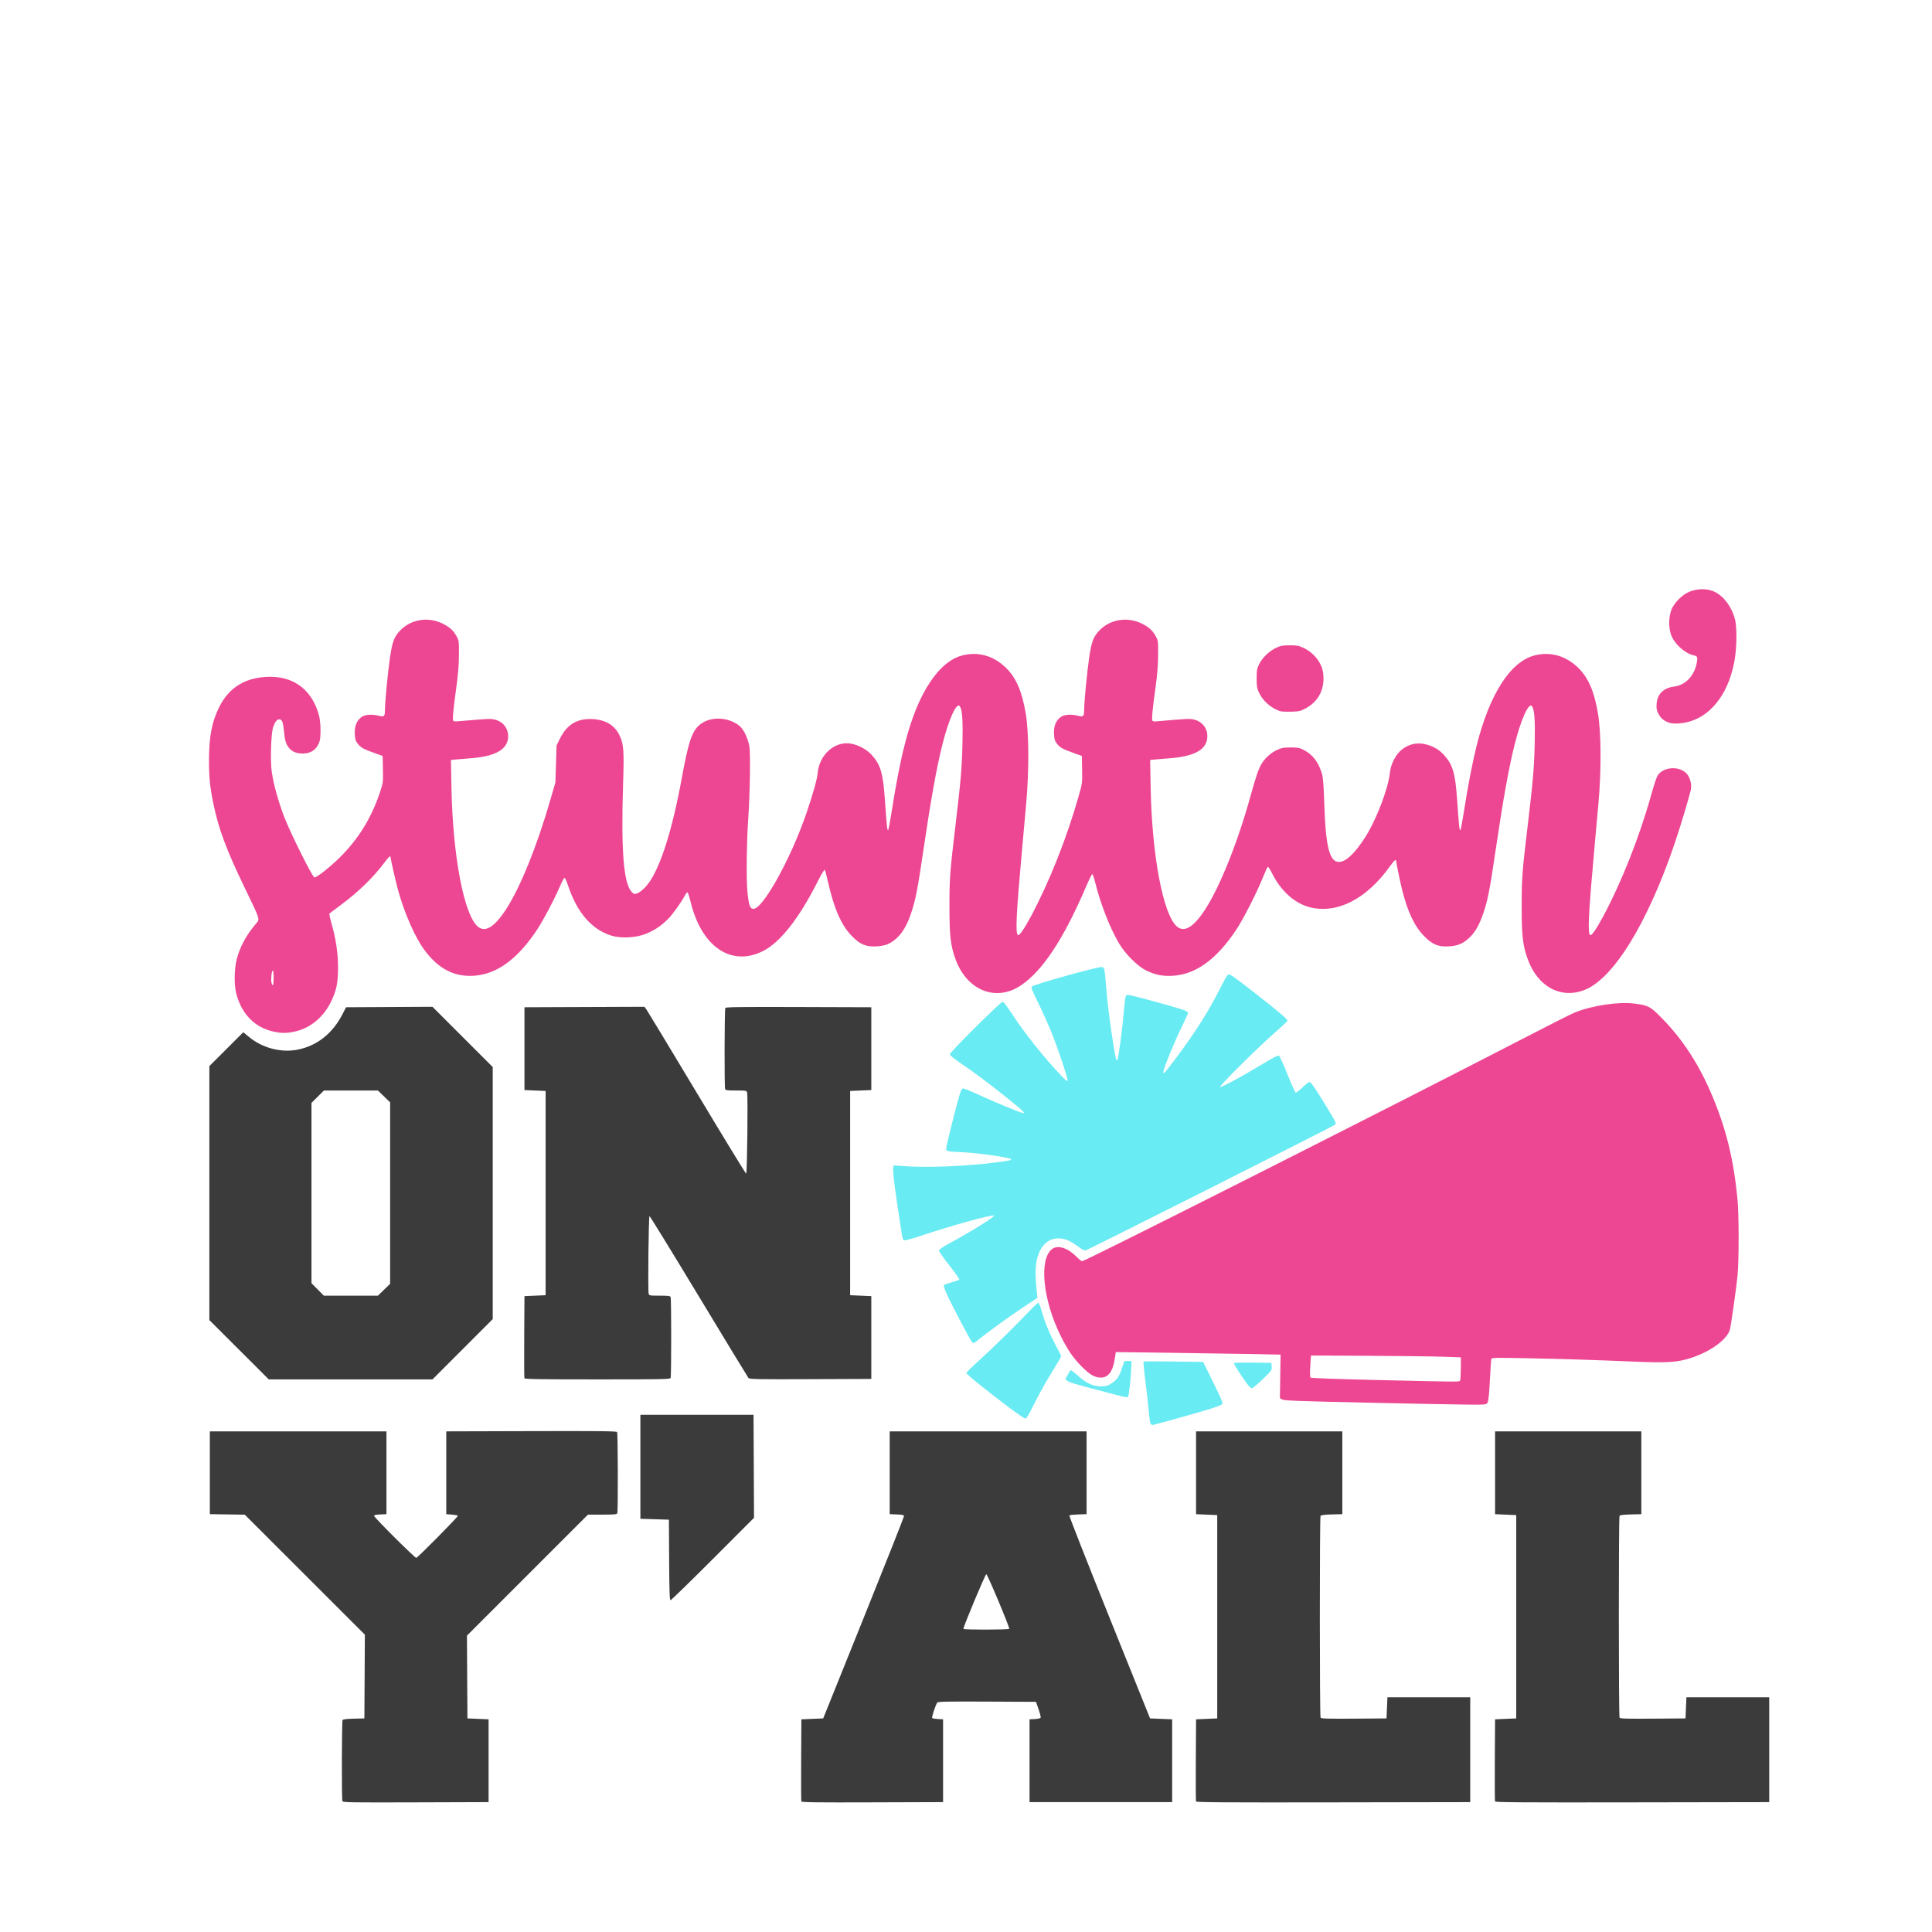
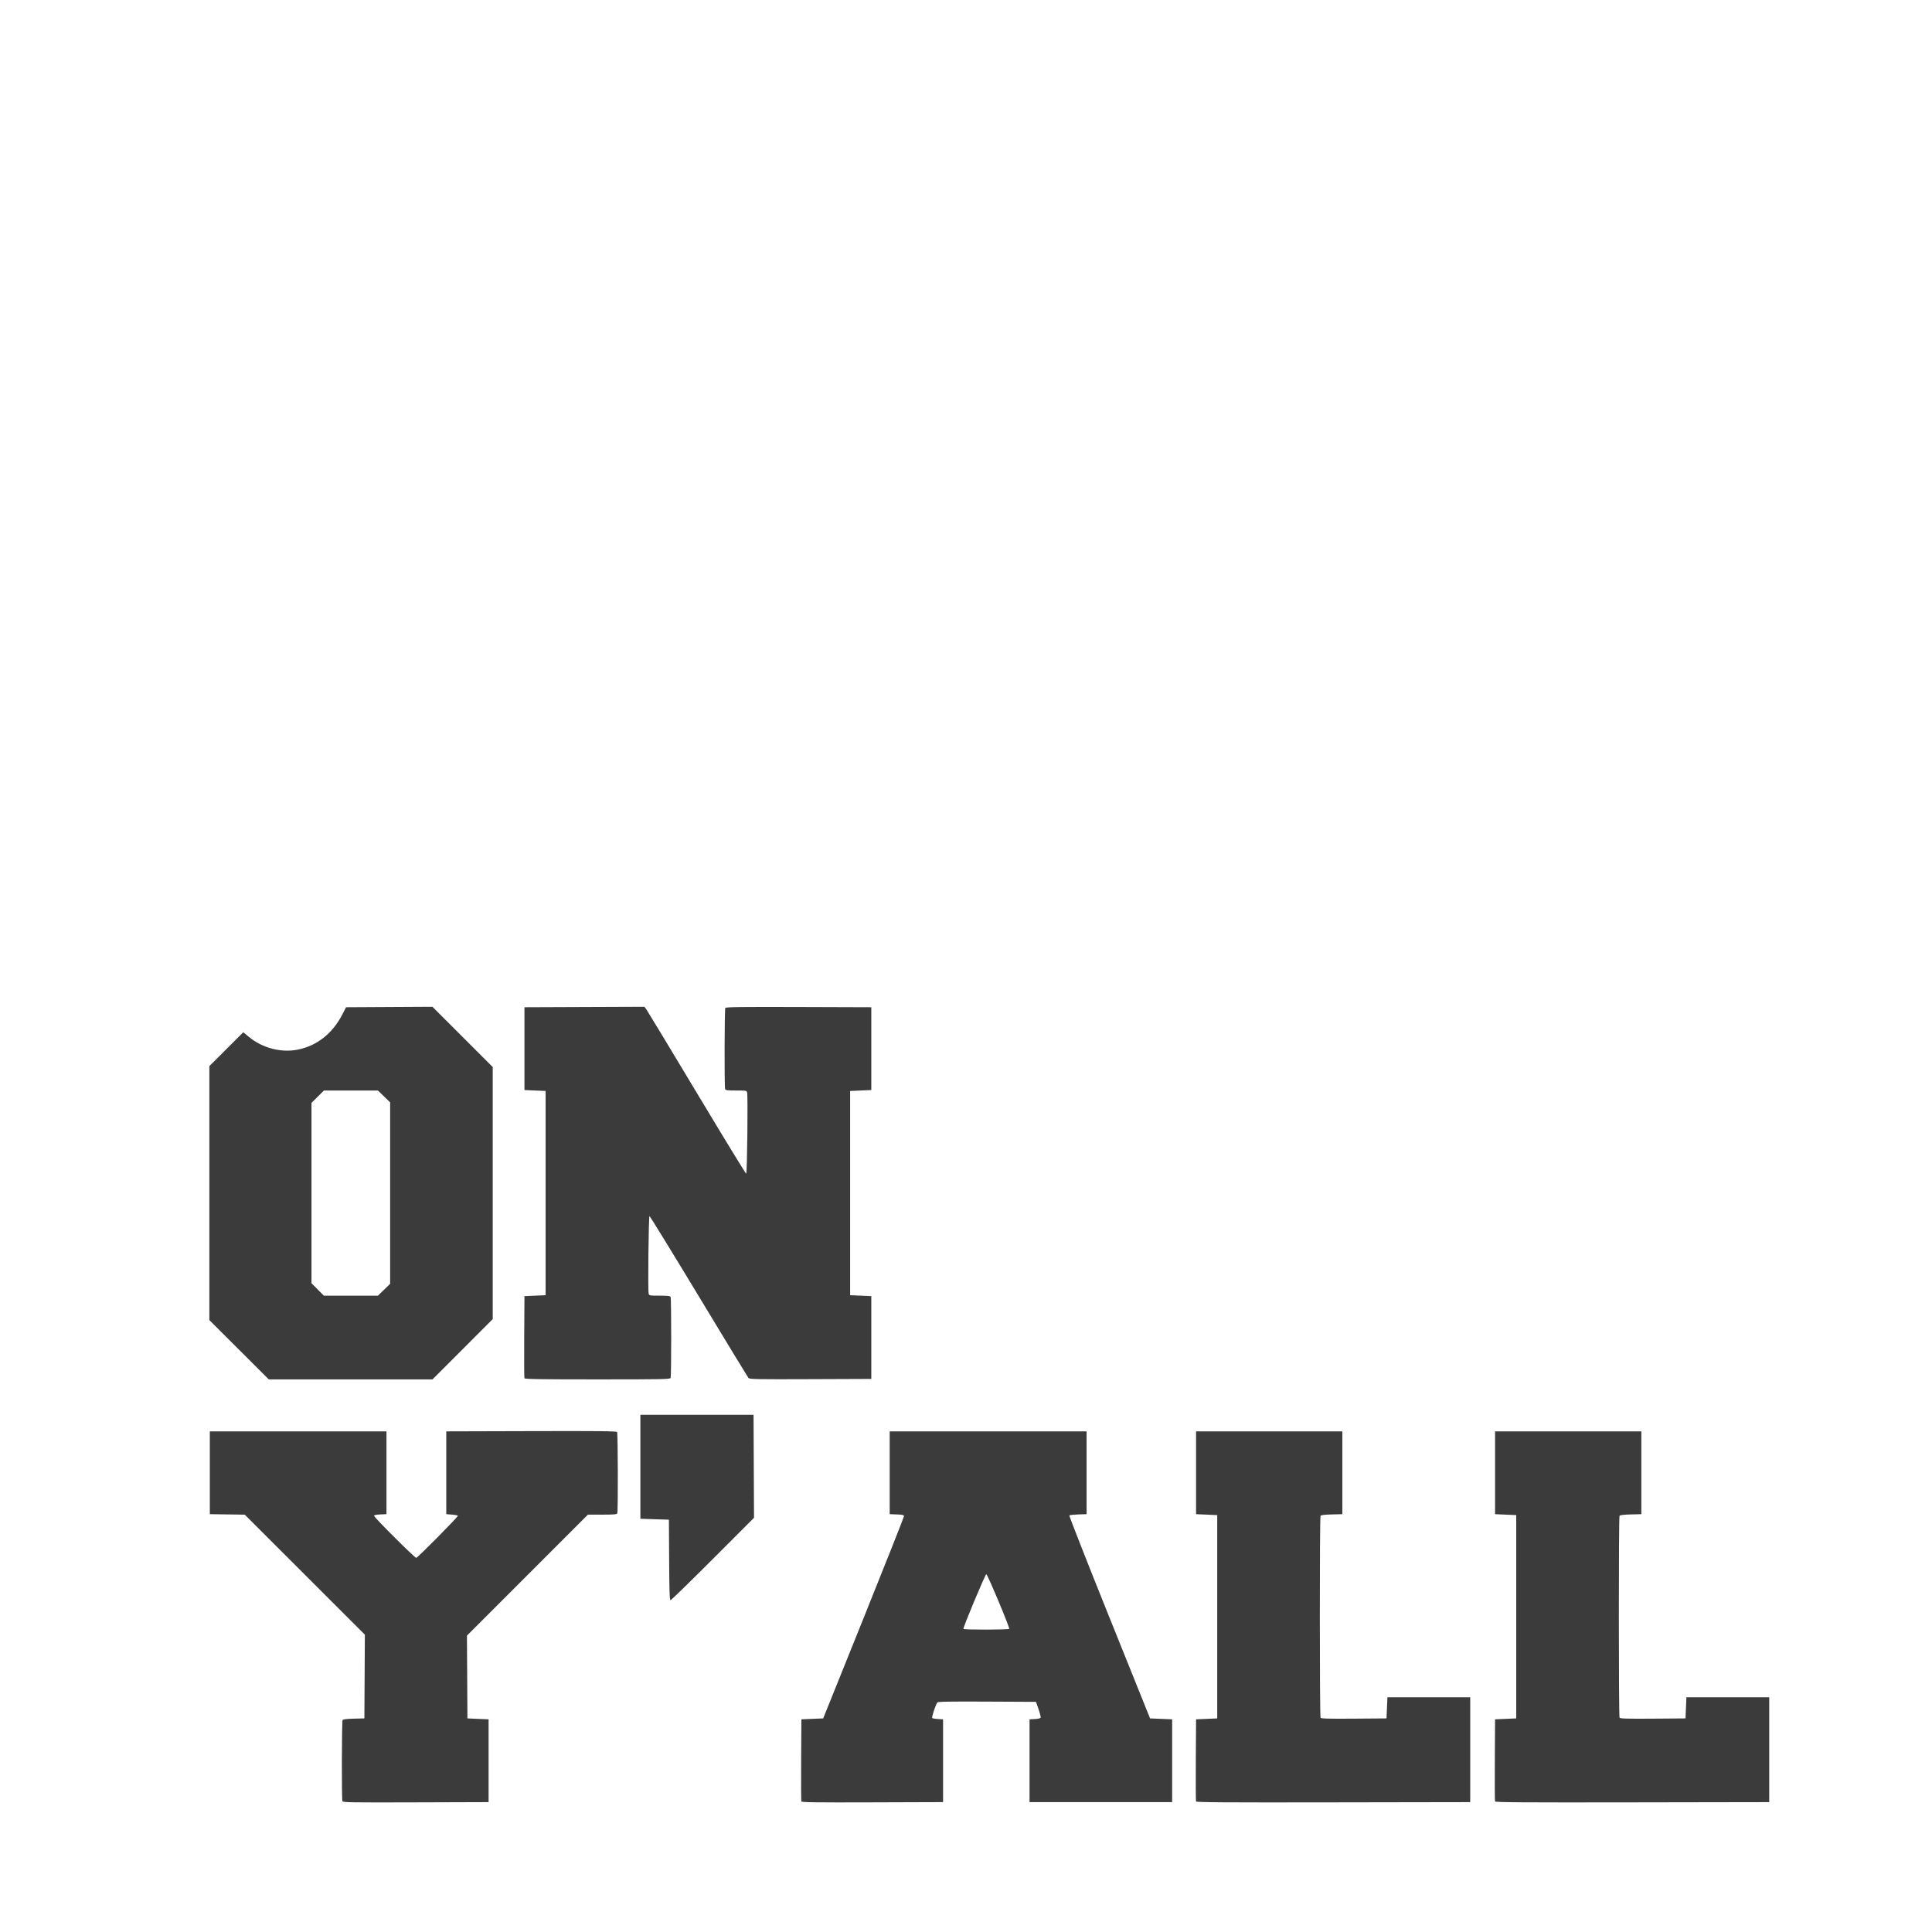
<svg xmlns="http://www.w3.org/2000/svg" viewBox="0 0 630 630" height="630" width="630" version="1.1" id="svg3336">
  <defs id="defs3340" />
  <g id="layer1" />
  <g id="layer2">
    <path id="path4030" d="m 111.655,587.326 c -0.269,-0.702 -0.214,-26.014 0.058,-26.442 0.154,-0.243 1.382,-0.393 3.67,-0.45 l 3.439,-0.085 0.078,-13.652 0.078,-13.652 -19.581,-19.566 -19.581,-19.566 -5.697,-0.082 -5.697,-0.082 0,-13.5 0,-13.5 28.8,0 28.8,0 0,13.5 0,13.5 -2.025,0.089 c -1.338,0.059 -2.025,0.212 -2.025,0.452 0,0.498 13.255,13.709 13.755,13.709 0.425,0 13.586,-13.299 13.567,-13.709 -0.006,-0.133 -0.857,-0.308 -1.891,-0.391 l -1.88,-0.15 0,-13.5 0,-13.5 27.731,-0.077 c 21.987,-0.061 27.781,0 27.97,0.3 0.276,0.435 0.34,25.739 0.066,26.452 -0.155,0.405 -0.873,0.475 -4.876,0.475 l -4.694,0 -19.727,19.729 -19.727,19.729 0.078,13.496 0.078,13.496 3.45,0.15 3.45,0.15 0,13.5 0,13.5 -23.742,0.077 c -21.456,0.069 -23.76,0.031 -23.925,-0.4 z m 149.655,0.1 c -0.08,-0.207 -0.109,-6.317 -0.066,-13.577 l 0.078,-13.2 3.557,-0.15 3.557,-0.15 13.166,-32.7 c 7.241,-17.985 13.167,-32.931 13.168,-33.212 0.001,-0.432 -0.364,-0.526 -2.323,-0.6 l -2.325,-0.088 0,-13.5 0,-13.5 32.1,0 32.1,0 0,13.5 0,13.5 -2.698,0.088 c -1.484,0.048 -2.8,0.19 -2.926,0.316 -0.125,0.125 5.746,15.071 13.048,33.212 l 13.276,32.984 3.6,0.15 3.6,0.15 0,13.5 0,13.5 -23.25,0 -23.25,0 0,-13.5 0,-13.5 1.74,-0.09 c 1.042,-0.054 1.798,-0.241 1.884,-0.466 0.079,-0.206 -0.232,-1.448 -0.69,-2.76 l -0.834,-2.385 -15.936,-0.078 c -12.522,-0.061 -16.001,0.003 -16.24,0.3 -0.543,0.675 -1.903,4.819 -1.66,5.059 0.13,0.129 0.979,0.275 1.886,0.326 l 1.65,0.092 0,13.5 0,13.5 -23.034,0.077 c -18.268,0.061 -23.064,0 -23.178,-0.3 z m 67.788,-56.288 c 0.223,-0.361 -7.104,-17.817 -7.476,-17.809 -0.356,0.007 -7.67,17.495 -7.459,17.836 0.2,0.324 14.735,0.297 14.936,-0.027 z m 60.911,56.288 c -0.079,-0.207 -0.109,-6.316 -0.066,-13.576 l 0.078,-13.2 3.45,-0.15 3.45,-0.15 0,-33.15 0,-33.15 -3.45,-0.15 -3.45,-0.15 0,-13.5 0,-13.5 23.85,0 23.85,0 0,13.5 0,13.5 -3.439,0.085 c -2.288,0.057 -3.516,0.207 -3.67,0.45 -0.309,0.486 -0.3,65.357 0.009,65.843 0.188,0.296 2.566,0.362 10.87,0.3 l 10.63,-0.079 0.15,-3.45 0.15,-3.45 13.5,0 13.5,0 0,17.1 0,17.1 -44.634,0.076 c -35.549,0.06 -44.663,0 -44.778,-0.3 z m 97.5,0 c -0.079,-0.207 -0.109,-6.316 -0.066,-13.576 l 0.078,-13.2 3.45,-0.15 3.45,-0.15 0,-33.15 0,-33.15 -3.45,-0.15 -3.45,-0.15 0,-13.5 0,-13.5 23.85,0 23.85,0 0,13.5 0,13.5 -3.439,0.085 c -2.288,0.057 -3.516,0.207 -3.67,0.45 -0.309,0.486 -0.3,65.357 0.009,65.843 0.188,0.296 2.566,0.362 10.87,0.3 l 10.63,-0.079 0.15,-3.45 0.15,-3.45 13.5,0 13.5,0 0,17.1 0,17.1 -44.634,0.076 c -35.549,0.06 -44.663,0 -44.778,-0.3 z m -269.31,-78.751 -0.078,-13.125 -4.65,-0.15 -4.65,-0.15 0,-16.95 0,-16.95 18.45,0 18.45,0 0.077,16.79 0.077,16.79 -13.423,13.435 c -7.383,7.389 -13.592,13.435 -13.799,13.435 -0.295,0 -0.393,-2.842 -0.455,-13.125 z m -140.242,-68.544 -9.686,-9.669 0,-41.409 0,-41.409 5.529,-5.523 5.529,-5.523 1.896,1.564 c 4.369,3.604 10.482,5.187 15.866,4.109 6.327,-1.266 11.386,-5.288 14.634,-11.634 l 1.119,-2.186 14.084,-0.078 14.084,-0.078 9.83,9.826 9.83,9.826 0,41.1 0,41.1 -9.823,9.827 -9.823,9.827 -26.691,0 -26.691,0 -9.686,-9.669 z m 47.272,-19.565 1.992,-1.934 0,-29.581 0,-29.581 -1.992,-1.934 -1.992,-1.934 -8.8,0 -8.8,0 -2.033,2.017 -2.033,2.017 0,29.401 0,29.401 2.017,2.033 2.017,2.033 8.816,0 8.816,0 1.992,-1.934 z m 45.779,28.859 c -0.079,-0.206 -0.109,-6.315 -0.066,-13.575 l 0.078,-13.2 3.45,-0.15 3.45,-0.15 0,-33.3 0,-33.3 -3.45,-0.15 -3.45,-0.15 0,-13.5 0,-13.5 19.564,-0.077 19.564,-0.077 0.611,0.827 c 0.336,0.455 7.732,12.696 16.436,27.202 8.703,14.506 15.959,26.386 16.124,26.4 0.319,0.027 0.607,-25.197 0.303,-26.45 -0.158,-0.651 -0.286,-0.675 -3.576,-0.675 -2.835,0 -3.443,-0.08 -3.594,-0.475 -0.274,-0.713 -0.21,-26.017 0.066,-26.452 0.189,-0.298 5.174,-0.361 23.92,-0.3 l 23.681,0.077 0,13.5 0,13.5 -3.45,0.15 -3.45,0.15 0,33.3 0,33.3 3.45,0.15 3.45,0.15 0,13.5 0,13.5 -19.837,0.077 c -17.743,0.069 -19.878,0.027 -20.228,-0.395 -0.216,-0.26 -7.502,-12.242 -16.191,-26.627 -8.69,-14.385 -15.922,-26.155 -16.072,-26.155 -0.293,0 -0.555,24.123 -0.275,25.275 0.158,0.651 0.286,0.675 3.576,0.675 2.835,0 3.443,0.08 3.594,0.475 0.238,0.62 0.238,25.731 0,26.351 -0.164,0.427 -2.546,0.475 -23.859,0.475 -18.665,0 -23.708,-0.079 -23.821,-0.375 z" style="fill:#3c3b3b" />
-     <path id="path4043" d="m 445.479,457.388 c -22.32,-0.495 -26.817,-0.665 -27.412,-1.036 l -0.712,-0.444 0.112,-7.094 0.112,-7.094 -9.3,-0.186 c -5.115,-0.102 -17.204,-0.288 -26.865,-0.412 l -17.565,-0.226 -0.356,2.293 c -0.63,4.052 -2.117,6.037 -4.512,6.023 -2.036,-0.012 -3.496,-0.851 -6.218,-3.574 -2.796,-2.797 -4.599,-5.415 -6.865,-9.972 -5.861,-11.785 -7.177,-25.124 -2.802,-28.39 1.852,-1.383 5.093,-0.351 7.942,2.529 0.793,0.802 1.612,1.46 1.818,1.462 1.019,0.01 102.211,-51.078 143.566,-72.481 8.383,-4.339 16.081,-8.224 17.106,-8.634 5.704,-2.282 14.234,-3.558 19.401,-2.903 4.553,0.577 5.148,0.888 8.854,4.633 6.879,6.951 12.321,15.325 16.594,25.539 4.564,10.907 6.946,20.704 8.207,33.75 0.483,5.002 0.479,20.152 -0.007,24.9 -0.445,4.342 -2.094,15.989 -2.47,17.442 -0.907,3.504 -7.157,7.808 -14.12,9.724 -3.752,1.032 -7.418,1.195 -17.265,0.766 -11.752,-0.512 -23.728,-0.888 -35.709,-1.121 -8.946,-0.174 -10.588,-0.141 -10.706,0.217 -0.077,0.232 -0.292,3.392 -0.48,7.022 -0.247,4.785 -0.46,6.786 -0.776,7.275 -0.431,0.667 -0.512,0.674 -6.654,0.63 -3.42,-0.025 -18.233,-0.311 -32.918,-0.637 z m 30.663,-7.324 c 0.107,-0.278 0.204,-2.066 0.216,-3.975 l 0.022,-3.47 -6,-0.213 c -3.3,-0.117 -14.303,-0.252 -24.45,-0.3 l -18.45,-0.087 -0.215,3.445 c -0.137,2.188 -0.106,3.554 0.085,3.745 0.184,0.184 8.36,0.487 21.215,0.785 29.177,0.676 27.348,0.672 27.578,0.071 z M 89.229,336.401 c -6.149,-1.325 -10.44,-5.701 -12.191,-12.432 -0.735,-2.823 -0.657,-8.128 0.166,-11.25 1.049,-3.984 3.083,-7.75 6.154,-11.393 1.455,-1.727 1.713,-0.874 -3.581,-11.857 -5.967,-12.379 -8.448,-19.018 -10.146,-27.162 -1.14,-5.467 -1.489,-8.818 -1.483,-14.238 0.008,-7.828 0.899,-12.56 3.277,-17.4 3.265,-6.649 8.857,-9.977 16.756,-9.973 8.061,0.004 13.785,4.619 15.891,12.811 0.539,2.099 0.607,6.833 0.118,8.292 -0.857,2.56 -2.689,3.895 -5.374,3.916 -2.02,0.016 -3.403,-0.511 -4.438,-1.689 -1.131,-1.288 -1.465,-2.362 -1.799,-5.78 -0.277,-2.838 -0.628,-3.677 -1.538,-3.677 -0.734,0 -1.366,0.818 -1.971,2.55 -0.693,1.984 -0.972,11.02 -0.45,14.609 0.599,4.124 2.263,10.072 4.186,14.968 2.126,5.411 9.062,19.282 9.706,19.413 0.678,0.137 5.126,-3.357 8.325,-6.54 6.06,-6.029 10.256,-12.828 13.022,-21.103 1.076,-3.218 1.087,-3.3 1.005,-7.607 l -0.083,-4.354 -2.7,-0.967 c -3.627,-1.299 -4.471,-1.773 -5.456,-3.065 -0.7,-0.918 -0.853,-1.445 -0.934,-3.225 -0.116,-2.544 0.667,-4.409 2.309,-5.5 1.164,-0.774 3.364,-0.904 5.628,-0.334 1.655,0.417 1.891,0.175 1.898,-1.94 0.008,-2.576 0.935,-12.222 1.634,-17 0.78,-5.336 1.4,-6.95 3.465,-9.022 3.451,-3.463 8.784,-4.364 13.379,-2.26 2.379,1.089 3.773,2.29 4.792,4.131 0.877,1.584 0.884,1.635 0.856,6.247 -0.02,3.249 -0.267,6.367 -0.821,10.35 -1.089,7.836 -1.358,10.941 -0.967,11.183 0.174,0.107 0.654,0.166 1.066,0.131 10.848,-0.932 11.058,-0.941 12.601,-0.54 2.808,0.728 4.505,3.285 4.114,6.199 -0.508,3.789 -4.594,5.857 -12.665,6.409 -1.485,0.102 -3.428,0.261 -4.317,0.353 l -1.617,0.168 0.17,9.048 c 0.413,22.041 4.039,41.272 8.523,45.209 2.4,2.107 5.415,0.331 9.171,-5.403 4.715,-7.198 10.177,-20.693 14.666,-36.236 l 1.537,-5.322 0.188,-6.024 0.188,-6.024 1.124,-2.274 c 2.134,-4.319 5.303,-6.364 9.818,-6.339 4.643,0.026 7.892,1.818 9.562,5.272 1.386,2.866 1.544,4.966 1.191,15.805 -0.696,21.374 0.144,32.318 2.702,35.181 0.797,0.892 0.885,0.918 1.924,0.575 0.661,-0.218 1.731,-1.053 2.724,-2.125 4.244,-4.584 8.467,-17.253 11.749,-35.248 2.246,-12.315 3.412,-15.701 6.117,-17.772 3.461,-2.65 9.298,-2.358 12.846,0.643 1.291,1.092 2.684,4.052 3.119,6.629 0.384,2.271 0.18,15.79 -0.348,23.1 -0.531,7.358 -0.693,20.161 -0.304,24.142 0.439,4.492 0.857,5.708 1.966,5.708 3.108,0 12.088,-16.158 17.188,-30.927 2.213,-6.409 3.579,-11.278 3.781,-13.473 0.488,-5.325 4.711,-9.6 9.483,-9.6 2.653,0 6.062,1.574 8.029,3.707 3.002,3.257 3.791,5.94 4.414,15.014 0.568,8.286 0.747,9.914 1.052,9.588 0.133,-0.143 0.672,-3.027 1.198,-6.409 2.703,-17.396 5.51,-28.322 9.31,-36.229 3.867,-8.049 8.588,-13.002 13.636,-14.308 5.25,-1.359 10.35,0.121 14.419,4.184 3.196,3.191 5.091,7.624 6.285,14.704 1.056,6.256 1.126,18.41 0.169,29.25 -0.167,1.897 -0.775,8.648 -1.35,15 -1.93,21.321 -2.227,27.515 -1.343,28.061 0.438,0.271 2.061,-2.071 4.183,-6.033 5.987,-11.184 11.726,-25.62 15.57,-39.168 1.237,-4.361 1.245,-4.418 1.162,-8.807 l -0.083,-4.418 -2.7,-0.967 c -3.627,-1.299 -4.471,-1.773 -5.456,-3.065 -0.7,-0.918 -0.853,-1.445 -0.934,-3.225 -0.116,-2.544 0.667,-4.409 2.309,-5.5 1.164,-0.774 3.364,-0.904 5.628,-0.334 1.655,0.417 1.891,0.175 1.898,-1.94 0.008,-2.576 0.935,-12.222 1.634,-17 0.78,-5.336 1.4,-6.95 3.465,-9.022 3.451,-3.463 8.784,-4.364 13.379,-2.26 2.379,1.089 3.773,2.29 4.792,4.131 0.877,1.584 0.884,1.635 0.856,6.247 -0.02,3.249 -0.267,6.367 -0.821,10.35 -1.089,7.836 -1.358,10.941 -0.967,11.183 0.174,0.107 0.654,0.166 1.066,0.131 10.848,-0.932 11.058,-0.941 12.601,-0.54 2.808,0.728 4.505,3.285 4.114,6.199 -0.508,3.789 -4.594,5.857 -12.665,6.409 -1.485,0.102 -3.428,0.261 -4.317,0.353 l -1.617,0.168 0.17,9.048 c 0.413,22.041 4.039,41.272 8.523,45.209 2.4,2.107 5.415,0.331 9.171,-5.403 4.805,-7.334 10.672,-21.94 14.767,-36.757 1.897,-6.865 2.751,-9.335 3.807,-11.009 1.19,-1.885 2.963,-3.441 5.011,-4.396 1.431,-0.667 2.095,-0.785 4.386,-0.78 2.355,0.005 2.903,0.111 4.285,0.831 2.912,1.515 4.746,3.911 5.899,7.704 0.381,1.252 0.567,3.677 0.772,10.05 0.445,13.793 1.71,18.75 4.786,18.75 2.203,0 5.158,-2.77 8.483,-7.95 3.707,-5.775 7.602,-15.962 8.145,-21.3 0.272,-2.675 1.924,-5.856 3.819,-7.354 2.512,-1.986 5.307,-2.524 8.38,-1.613 2.185,0.647 3.883,1.679 5.308,3.224 3.002,3.257 3.791,5.94 4.414,15.014 0.568,8.286 0.747,9.914 1.052,9.588 0.133,-0.143 0.672,-3.027 1.198,-6.409 1.221,-7.856 2.762,-15.831 4.072,-21.072 4.201,-16.804 11.007,-27.429 18.874,-29.465 5.25,-1.359 10.35,0.121 14.419,4.184 3.196,3.191 5.091,7.624 6.285,14.704 1.056,6.256 1.126,18.41 0.169,29.25 -0.167,1.897 -0.775,8.648 -1.35,15 -1.93,21.321 -2.227,27.515 -1.343,28.061 0.438,0.271 2.061,-2.071 4.183,-6.033 6.145,-11.477 11.905,-26.063 15.756,-39.896 0.778,-2.795 1.676,-5.514 1.994,-6.042 1.729,-2.866 6.904,-3.315 9.403,-0.816 1.137,1.137 1.815,3.456 1.509,5.159 -0.343,1.909 -3.347,11.958 -5.258,17.588 -8.887,26.188 -20.063,44.34 -29.527,47.956 -7.778,2.972 -15.297,-1.186 -18.496,-10.227 -1.574,-4.45 -1.909,-7.417 -1.915,-17 -0.006,-9.134 0.15,-11.242 1.943,-26.25 1.741,-14.576 2.127,-19.073 2.301,-26.803 0.17,-7.554 -0.06,-10.988 -0.818,-12.203 -1.035,-1.66 -3.663,4.108 -5.811,12.757 -1.875,7.548 -3.694,17.73 -6.191,34.65 -1.75,11.86 -2.388,15.211 -3.657,19.2 -1.271,3.997 -2.726,6.732 -4.537,8.534 -2.129,2.118 -3.954,2.931 -6.948,3.094 -3.537,0.193 -5.359,-0.562 -8.1,-3.354 -3.154,-3.213 -5.35,-7.838 -7.183,-15.13 -0.596,-2.37 -1.967,-8.997 -1.967,-9.508 0,-0.552 -0.763,0.168 -1.969,1.858 -7.569,10.607 -17.055,15.531 -25.903,13.445 -5.083,-1.198 -9.731,-5.352 -12.663,-11.316 -0.548,-1.115 -1.117,-1.988 -1.264,-1.939 -0.147,0.049 -0.857,1.569 -1.578,3.378 -1.971,4.943 -6.428,13.697 -8.731,17.147 -6.43,9.634 -13.094,14.499 -20.546,15.002 -3.289,0.222 -5.725,-0.237 -8.646,-1.629 -2.943,-1.403 -6.976,-5.407 -9.112,-9.046 -2.922,-4.979 -6.033,-12.965 -7.701,-19.77 -0.375,-1.531 -0.813,-2.741 -0.972,-2.688 -0.159,0.053 -1.129,2.048 -2.155,4.434 -7.206,16.751 -13.957,26.975 -20.981,31.775 -8.204,5.606 -17.823,1.741 -21.496,-8.638 -1.574,-4.45 -1.909,-7.417 -1.915,-17 -0.006,-9.134 0.15,-11.242 1.943,-26.25 1.741,-14.576 2.127,-19.073 2.301,-26.803 0.17,-7.554 -0.06,-10.988 -0.818,-12.203 -1.035,-1.66 -3.663,4.108 -5.811,12.757 -1.875,7.548 -3.694,17.73 -6.191,34.65 -1.75,11.86 -2.388,15.211 -3.657,19.2 -1.271,3.997 -2.726,6.732 -4.537,8.534 -2.129,2.118 -3.954,2.931 -6.948,3.094 -3.529,0.192 -5.357,-0.562 -8.101,-3.346 -3.417,-3.465 -5.861,-9.027 -7.793,-17.731 -0.44,-1.98 -0.915,-3.719 -1.056,-3.863 -0.144,-0.148 -1.062,1.344 -2.094,3.402 -6.183,12.334 -12.454,20.325 -18.156,23.135 -10.269,5.061 -19.869,-1.442 -23.427,-15.871 -0.455,-1.844 -0.945,-3.353 -1.089,-3.353 -0.144,0 -0.492,0.426 -0.773,0.947 -1.34,2.483 -4.092,6.305 -5.66,7.861 -2.241,2.223 -4.454,3.68 -7.284,4.794 -3.149,1.24 -7.956,1.479 -11.017,0.547 -6.43,-1.958 -11.265,-7.518 -14.186,-16.313 -0.448,-1.349 -0.954,-2.5 -1.124,-2.556 -0.17,-0.057 -0.813,1.083 -1.429,2.534 -1.838,4.324 -5.606,11.454 -7.741,14.648 -6.288,9.404 -12.983,14.251 -20.374,14.749 -6.472,0.437 -11.618,-2.232 -16.189,-8.395 -3.04,-4.098 -6.53,-12.037 -8.602,-19.566 -0.74,-2.689 -2.455,-10.237 -2.455,-10.805 0,-0.514 -0.668,0.104 -1.871,1.73 -3.568,4.824 -8.506,9.637 -14.329,13.964 -1.897,1.41 -3.557,2.654 -3.687,2.764 -0.13,0.11 0.171,1.613 0.67,3.34 1.408,4.873 2.117,9.633 2.117,14.217 0,5.088 -0.515,7.607 -2.294,11.227 -2.533,5.155 -6.857,8.684 -11.956,9.76 -2.558,0.54 -4.195,0.536 -6.75,-0.015 z m 0,-17.532 c 0,-1.32 -0.118,-2.4 -0.261,-2.4 -0.366,0 -0.684,2.696 -0.454,3.846 0.347,1.735 0.716,0.99 0.716,-1.446 z M 544.197,235.638 c -1.709,-0.633 -2.599,-1.389 -3.404,-2.892 -0.579,-1.082 -0.69,-1.667 -0.599,-3.17 0.192,-3.204 2.226,-5.248 5.642,-5.672 3.764,-0.467 6.664,-3.501 7.47,-7.817 0.336,-1.798 0.198,-2.134 -0.976,-2.382 -2.845,-0.6 -6.286,-3.677 -7.379,-6.598 -0.861,-2.302 -0.849,-5.804 0.028,-8.151 0.901,-2.413 3.632,-5.132 6.101,-6.078 2.676,-1.025 5.822,-0.986 8.041,0.1 3.046,1.49 5.607,4.967 6.65,9.03 0.604,2.351 0.599,8.293 -0.01,12.393 -1.596,10.75 -7.177,18.649 -14.746,20.871 -2.444,0.718 -5.435,0.878 -6.818,0.367 z m -126.767,-3.733 c -2.92,-0.956 -5.585,-3.282 -6.849,-5.977 -0.701,-1.495 -0.801,-2.085 -0.801,-4.709 0,-2.669 0.091,-3.186 0.829,-4.687 1.024,-2.085 3.289,-4.248 5.556,-5.304 1.458,-0.679 2.12,-0.799 4.415,-0.799 2.295,0 2.957,0.12 4.415,0.799 3.457,1.611 6.024,4.879 6.464,8.231 0.662,5.039 -1.405,9.228 -5.684,11.521 -1.723,0.923 -2.157,1.023 -4.746,1.094 -1.567,0.043 -3.188,-0.033 -3.6,-0.168 z" style="fill:#ed4793" />
-     <path id="path4056" d="m 375.208,464.294 c -0.162,-0.206 -0.451,-2.197 -0.642,-4.425 -0.191,-2.228 -0.694,-6.664 -1.117,-9.86 -0.423,-3.195 -0.657,-5.896 -0.519,-6 0.138,-0.105 4.565,-0.123 9.839,-0.04 l 9.589,0.15 0.363,0.75 c 0.2,0.412 1.674,3.427 3.277,6.698 2.481,5.064 2.852,6.01 2.498,6.361 -0.229,0.227 -1.943,0.89 -3.809,1.474 -3.984,1.247 -18.373,5.266 -18.853,5.266 -0.182,0 -0.463,-0.169 -0.625,-0.375 z m -45.85,-5.1 c -7.609,-5.711 -14.229,-11.046 -14.229,-11.466 0,-0.22 1.789,-1.999 3.975,-3.955 3.955,-3.537 12.379,-11.8 16.862,-16.54 1.293,-1.367 2.493,-2.438 2.667,-2.38 0.174,0.058 0.619,1.176 0.989,2.485 1.193,4.218 2.802,8.022 5.494,12.99 0.99,1.827 1.014,1.944 0.557,2.7 -0.263,0.435 -1.786,2.95 -3.385,5.59 -1.599,2.64 -3.92,6.859 -5.158,9.375 -1.591,3.235 -2.401,4.575 -2.763,4.575 -0.282,0 -2.536,-1.519 -5.009,-3.375 z m 30.921,-5.303 c -10.066,-2.646 -11.573,-3.095 -12.259,-3.651 l -0.634,-0.513 0.715,-1.304 c 0.393,-0.717 0.822,-1.425 0.954,-1.572 0.132,-0.148 1.138,0.556 2.246,1.571 2.797,2.563 5.057,3.647 7.601,3.645 1.474,0 2.244,-0.161 3.027,-0.631 2.24,-1.345 2.921,-2.294 4.064,-5.667 l 0.661,-1.95 1.162,0 1.162,0 -0.045,1.2 c -0.16,4.281 -0.786,10.215 -1.098,10.414 -0.509,0.323 -0.312,0.364 -7.557,-1.541 z m 44.585,-5.197 c -1.481,-2.186 -2.592,-4.079 -2.467,-4.207 0.124,-0.127 2.916,-0.195 6.204,-0.15 l 5.978,0.082 0.089,1.216 c 0.087,1.183 0.009,1.294 -2.909,4.125 -1.77,1.718 -3.245,2.909 -3.601,2.909 -0.437,0 -1.34,-1.089 -3.296,-3.975 z m -87.825,-10.955 c -0.419,-0.271 -6.497,-11.789 -8.237,-15.607 -0.837,-1.837 -1.168,-2.888 -0.973,-3.084 0.163,-0.163 1.299,-0.577 2.523,-0.919 1.225,-0.342 2.335,-0.724 2.468,-0.848 0.133,-0.124 -1.327,-2.21 -3.244,-4.635 -1.99,-2.516 -3.444,-4.624 -3.389,-4.911 0.053,-0.276 1.311,-1.16 2.794,-1.964 8.126,-4.402 15.904,-9.255 15.11,-9.428 -1.037,-0.225 -13.53,3.227 -22.709,6.276 -4.537,1.507 -6.49,2.031 -6.717,1.804 -0.176,-0.176 -0.435,-1.037 -0.575,-1.914 -2.143,-13.426 -3.088,-20.699 -2.826,-21.744 l 0.19,-0.755 3.212,0.241 c 7.79,0.584 20.697,0.053 30.512,-1.254 4.189,-0.558 4.802,-0.699 4.468,-1.027 -0.599,-0.589 -10.626,-2 -16.079,-2.263 -4.847,-0.234 -5.039,-0.28 -5.039,-1.204 0,-0.745 2.921,-12.467 4.256,-17.082 0.479,-1.657 0.851,-2.426 1.202,-2.494 0.28,-0.054 2.44,0.806 4.8,1.91 4.922,2.302 14.217,6.131 14.884,6.131 0.741,0 -0.28,-0.949 -5.643,-5.244 -5.466,-4.378 -10.176,-7.89 -15.075,-11.241 -1.927,-1.318 -3.225,-2.408 -3.225,-2.706 0,-0.639 16.572,-17.108 17.216,-17.108 0.287,0 1.491,1.548 2.977,3.825 4.181,6.41 10.244,14.043 15.907,20.025 1.815,1.917 2.275,2.269 2.286,1.75 0.02,-0.947 -2.902,-9.709 -5.044,-15.122 -1.017,-2.569 -3,-7.014 -4.408,-9.876 -2.081,-4.232 -2.487,-5.275 -2.172,-5.58 0.759,-0.734 21.634,-6.539 22.868,-6.359 0.761,0.111 0.92,0.895 1.36,6.687 0.363,4.778 1.435,13.248 2.431,19.2 0.714,4.268 0.855,4.793 1.195,4.453 0.344,-0.344 1.663,-10.217 2.131,-15.956 0.207,-2.531 0.525,-4.806 0.707,-5.055 0.29,-0.396 0.928,-0.297 5.113,0.798 6.162,1.612 12.914,3.554 14.157,4.073 0.536,0.224 0.975,0.559 0.975,0.744 0,0.186 -1.001,2.386 -2.225,4.89 -2.27,4.645 -5.439,12.349 -5.779,14.052 -0.295,1.474 0.211,0.947 4.158,-4.332 6.3,-8.427 10.601,-15.234 14.317,-22.654 1.181,-2.358 2.353,-4.367 2.606,-4.464 0.544,-0.209 1.574,0.504 8.375,5.799 7.288,5.674 10.95,8.755 10.95,9.213 0,0.219 -1.789,1.936 -3.975,3.816 -4.964,4.269 -18.497,17.686 -18.026,17.87 0.453,0.177 6.954,-3.33 13.578,-7.325 3.824,-2.306 5.346,-3.078 5.668,-2.875 0.242,0.153 1.489,2.901 2.771,6.107 1.282,3.206 2.478,5.878 2.657,5.938 0.179,0.06 1.198,-0.729 2.265,-1.753 1.27,-1.22 2.098,-1.8 2.401,-1.684 0.507,0.194 2.324,2.93 6.167,9.281 2.161,3.573 2.444,4.192 2.073,4.555 -0.508,0.497 -77.38,39.248 -81.341,41.004 -0.361,0.16 -1.039,-0.161 -2.301,-1.09 -2.509,-1.847 -4.067,-2.58 -5.883,-2.767 -3.88,-0.4 -6.708,2.167 -7.825,7.104 -0.503,2.22 -0.485,5.582 0.055,10.543 l 0.183,1.683 -4.854,3.234 c -4.501,2.999 -11.23,7.879 -14.413,10.452 -1.463,1.183 -1.487,1.194 -1.99,0.868 z" style="fill:#68ebf3" />
  </g>
</svg>